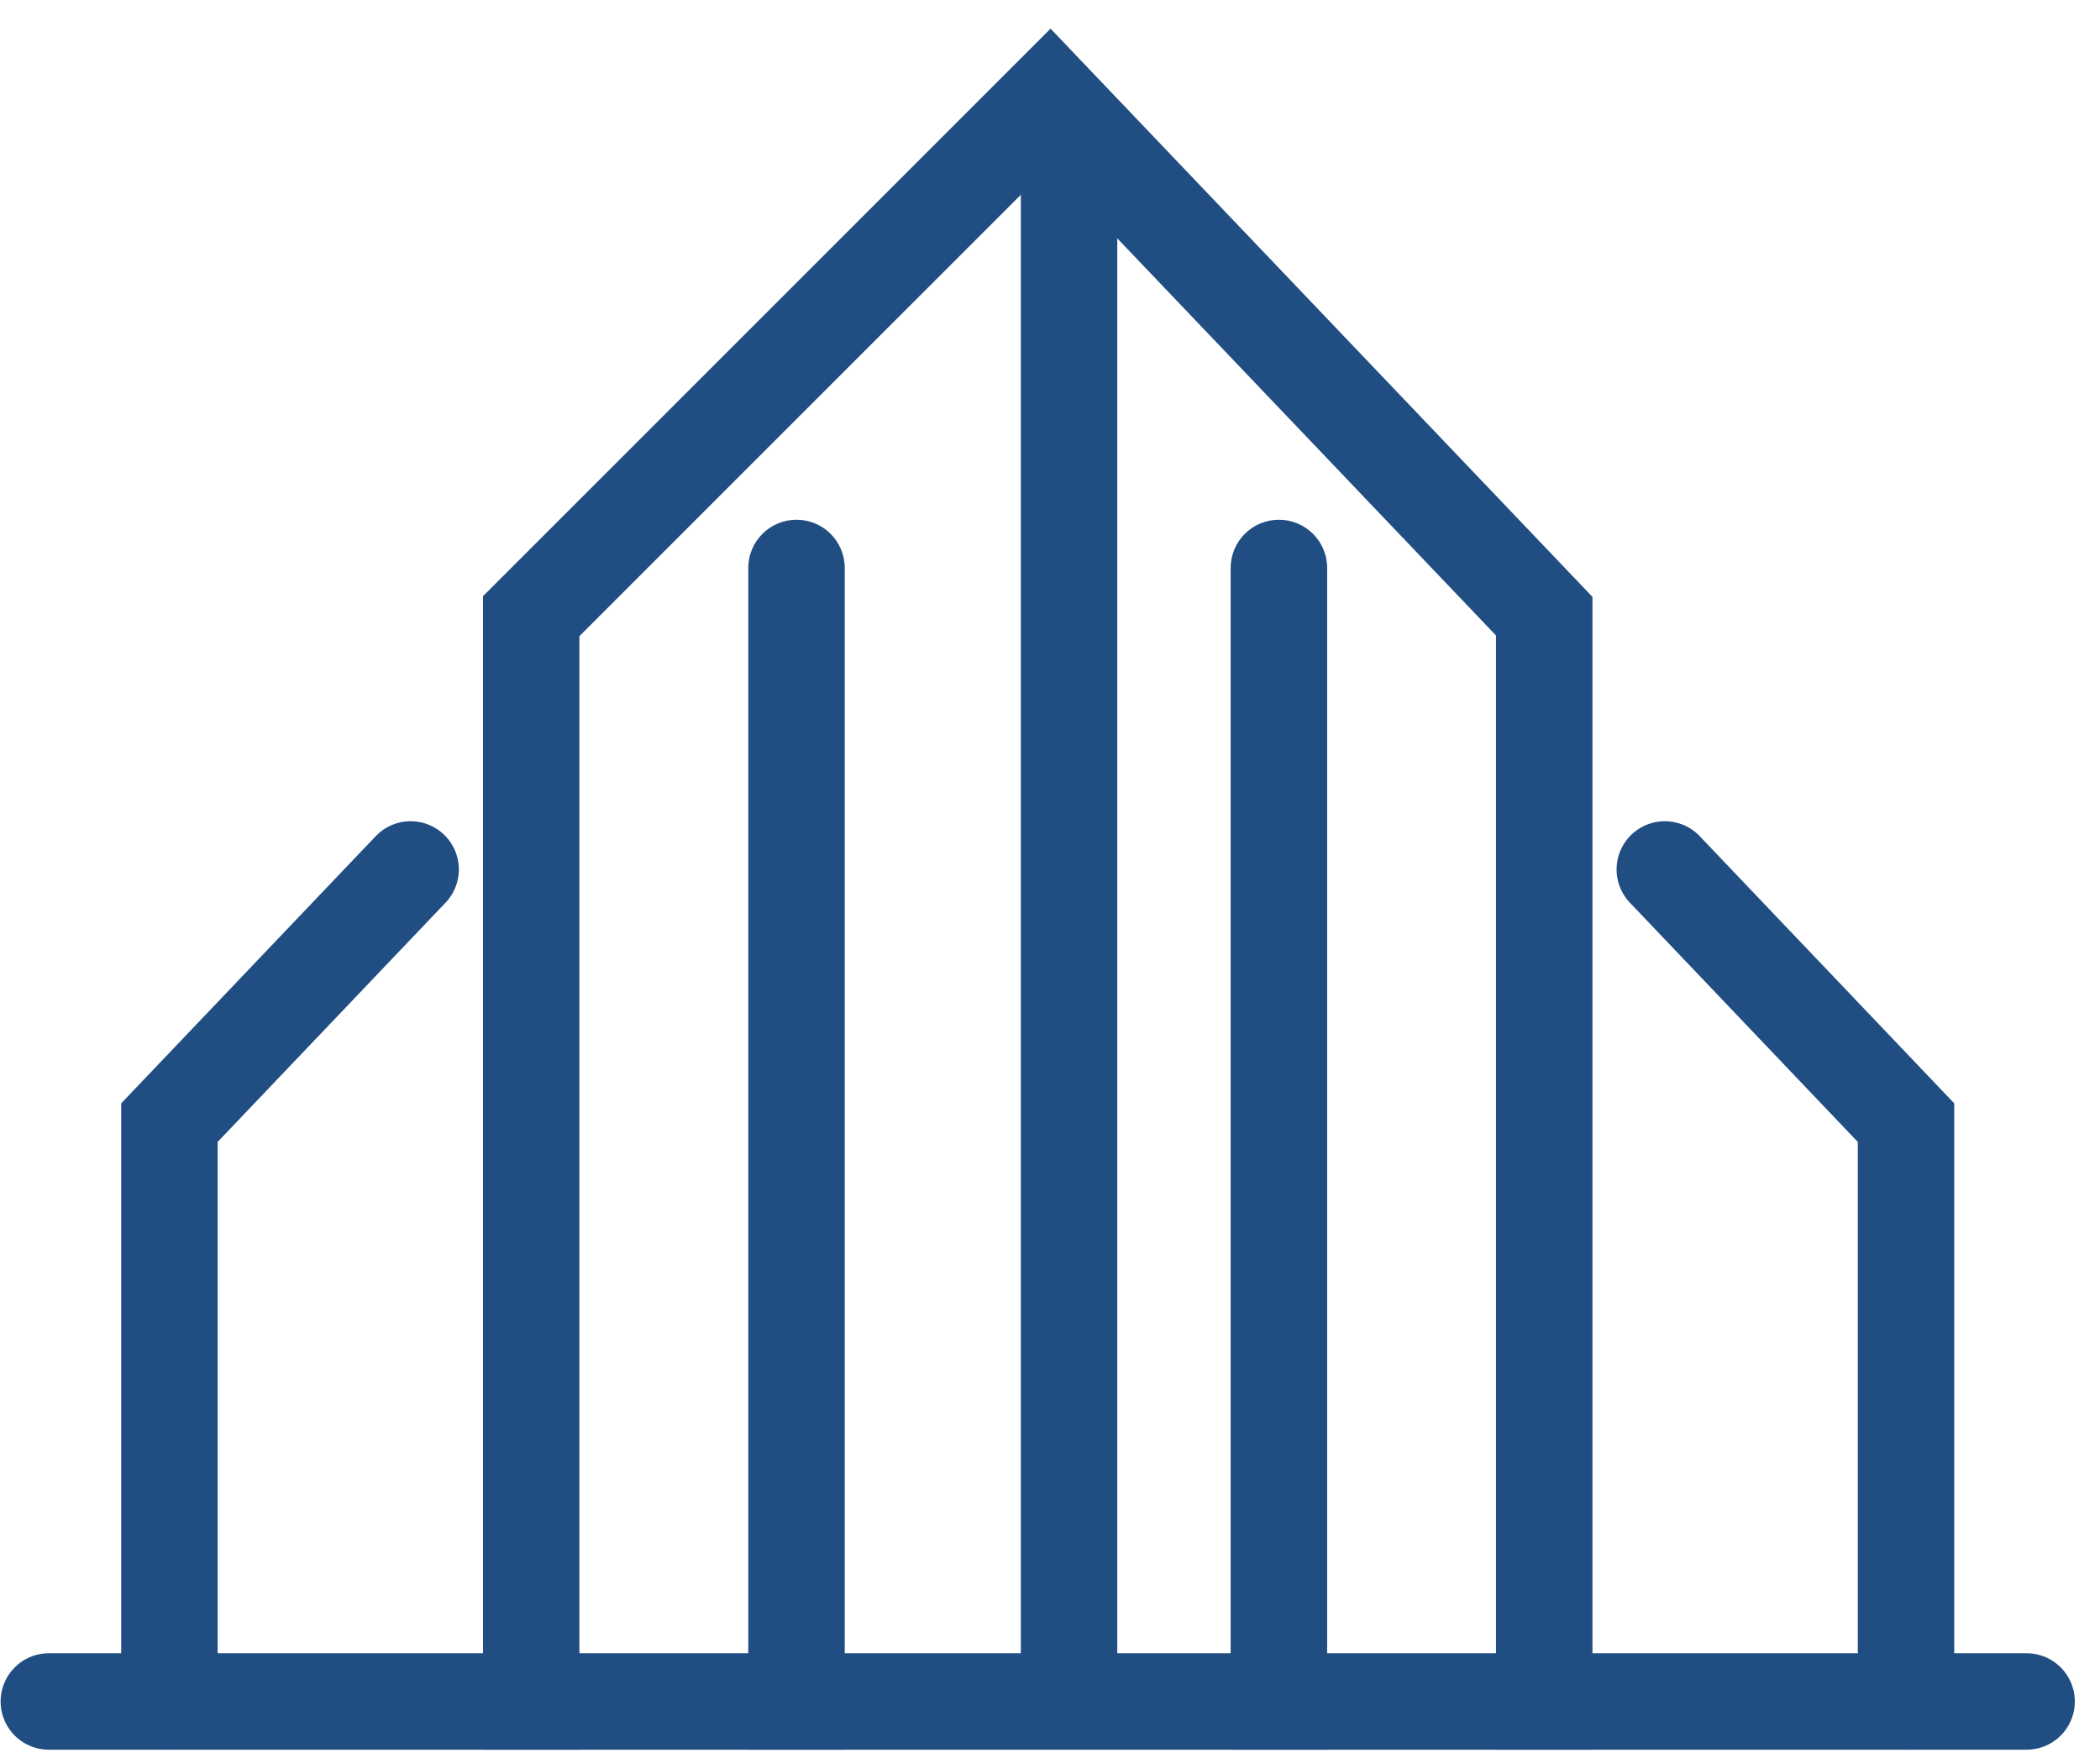
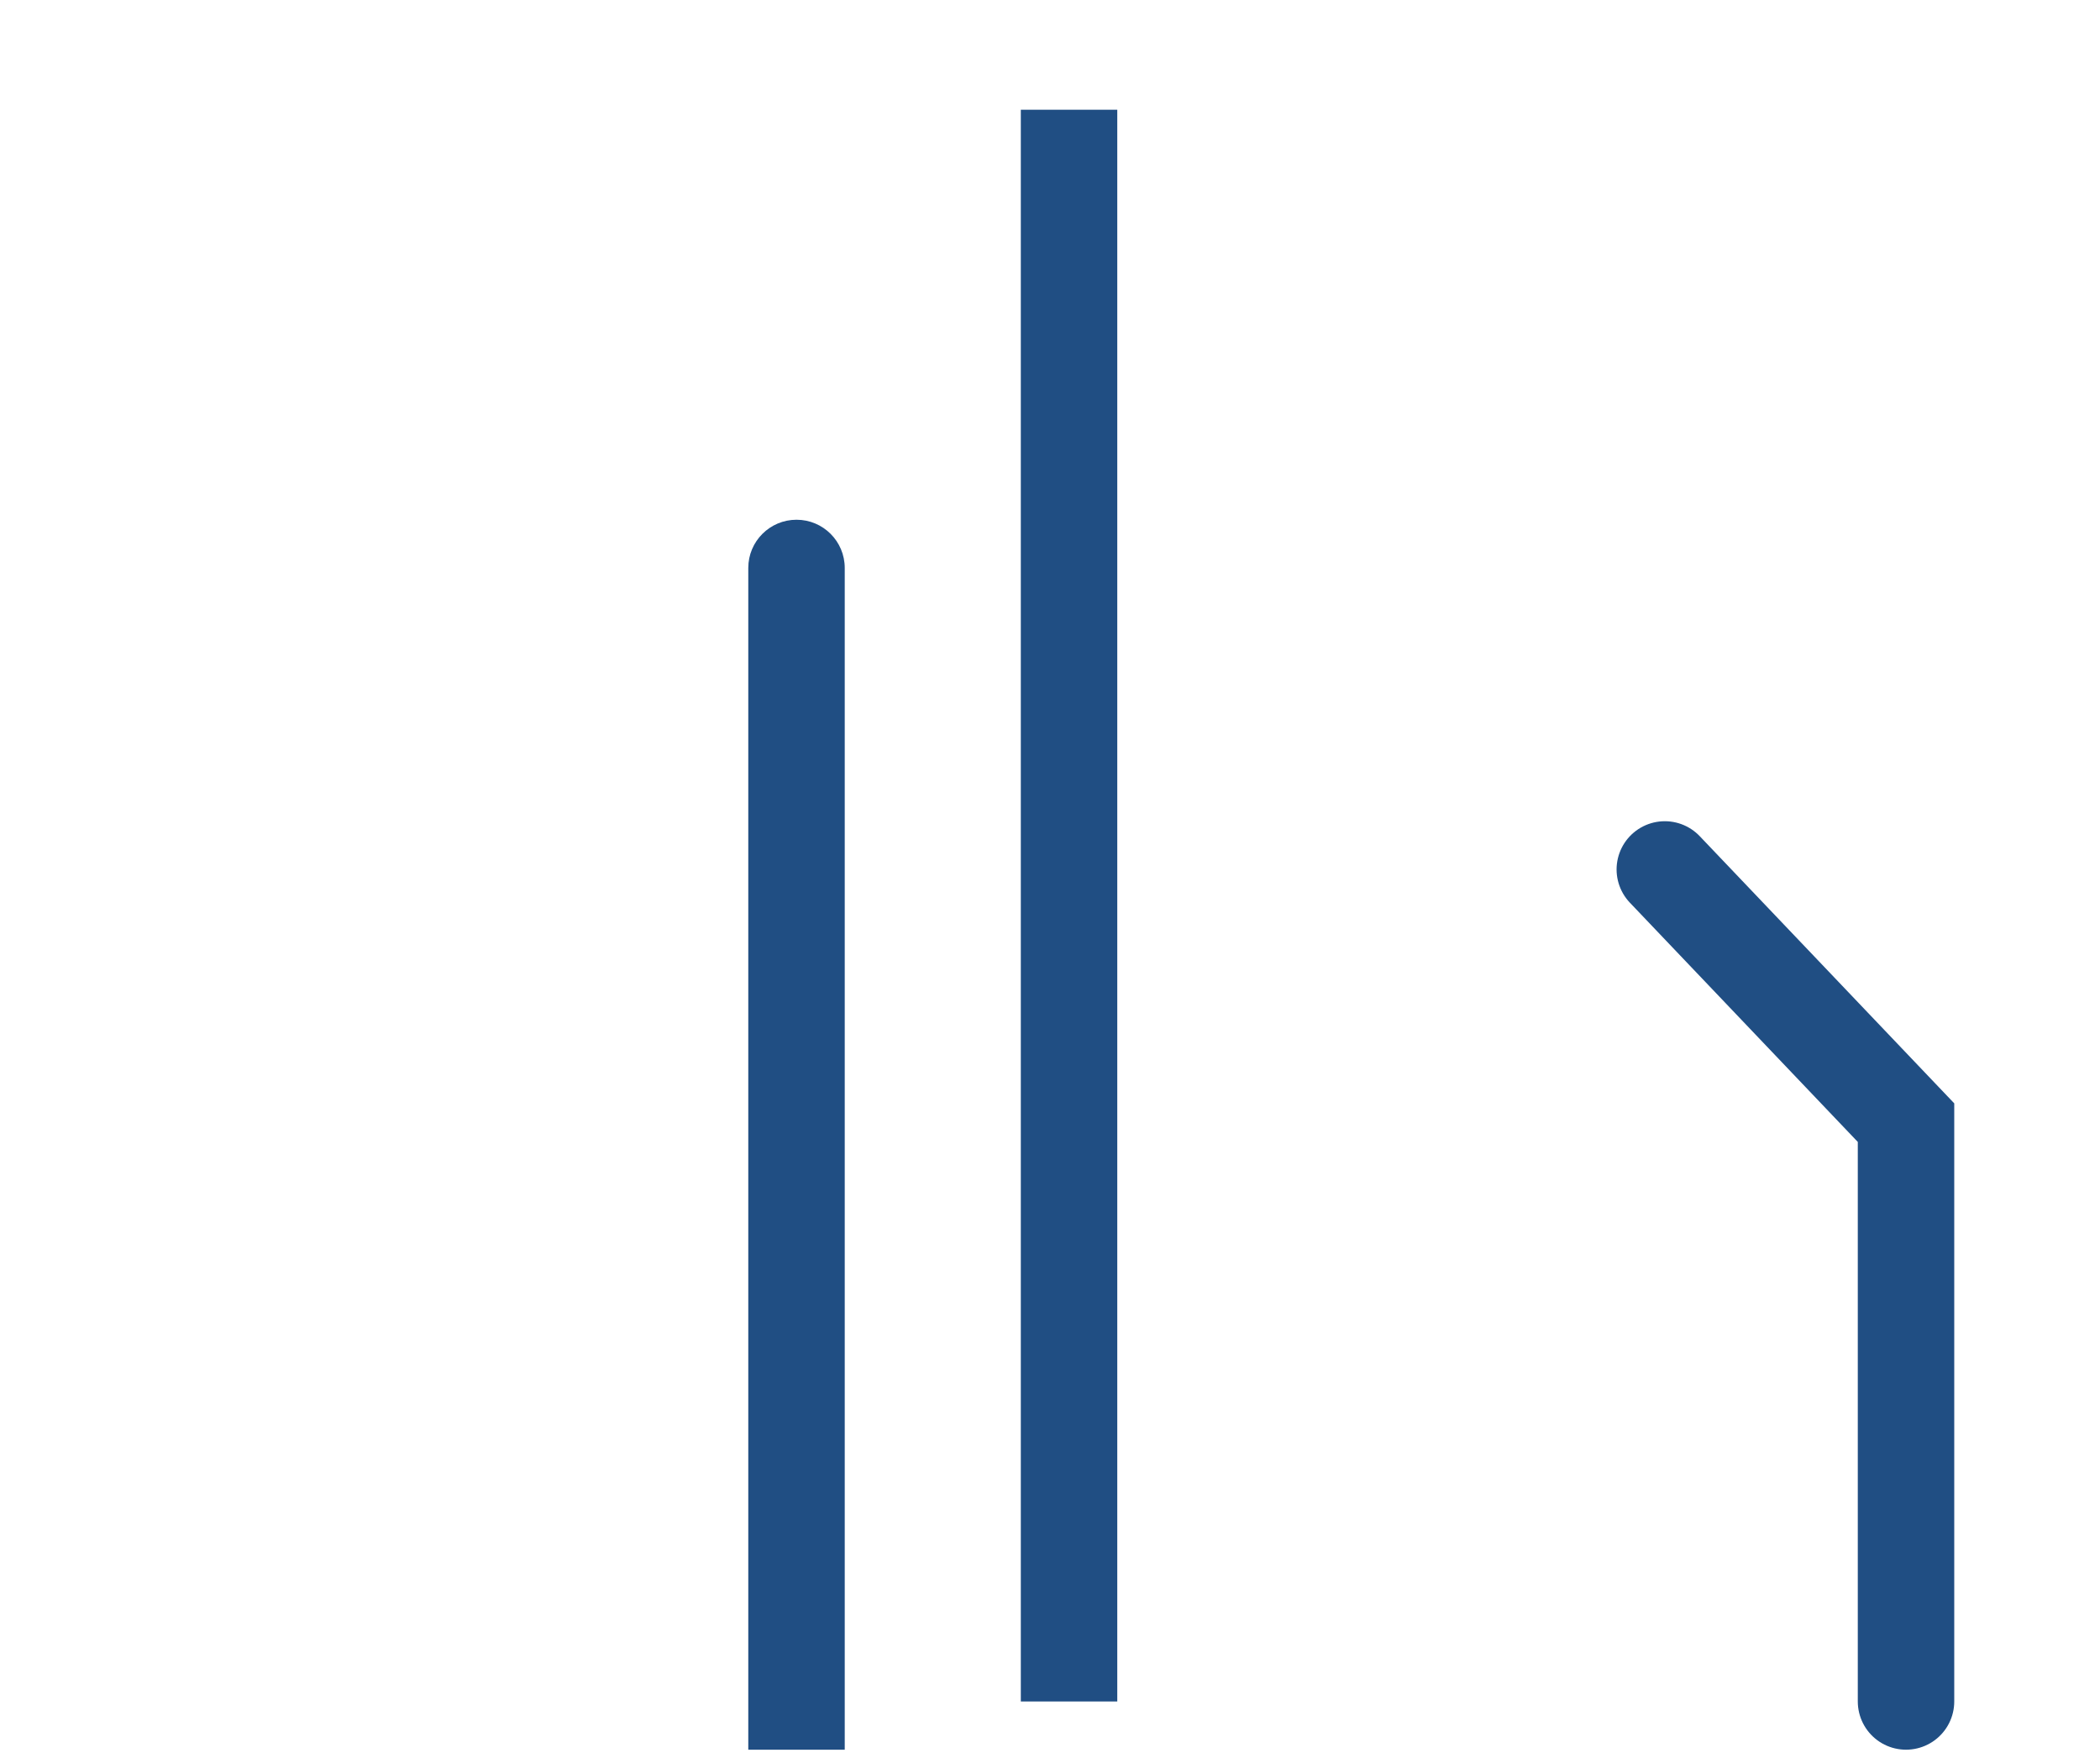
<svg xmlns="http://www.w3.org/2000/svg" width="43" height="36" viewBox="0 0 43 36" fill="none">
-   <path d="M1 34.842H41.497" stroke="#204E83" stroke-width="1.975" stroke-linecap="round" />
-   <path d="M3.469 34.842L3.469 22.989L8.408 17.804" stroke="#204E83" stroke-width="1.975" stroke-linecap="round" />
  <path d="M39.028 34.842V22.989L34.089 17.804" stroke="#204E83" stroke-width="1.975" stroke-linecap="round" />
  <path d="M17.297 11.63C17.297 11.085 16.855 10.643 16.31 10.643C15.764 10.643 15.322 11.085 15.322 11.63H17.297ZM15.322 34.842V35.83H17.297V34.842H15.322ZM15.322 11.63L15.322 34.842H17.297V11.63H15.322Z" fill="#204E83" />
-   <path d="M31.62 34.842L31.62 12.618L21.495 2L10.877 12.618L10.877 34.842" stroke="#204E83" stroke-width="1.975" stroke-linecap="square" />
-   <path d="M27.175 11.63C27.175 11.085 26.733 10.643 26.187 10.643C25.642 10.643 25.199 11.085 25.199 11.63H27.175ZM25.199 34.842V35.83H27.175V34.842H25.199ZM25.199 11.63V34.842H27.175V11.63H25.199Z" fill="#204E83" />
  <line x1="21.89" y1="2.247" x2="21.89" y2="34.842" stroke="#204E83" stroke-width="1.975" />
</svg>